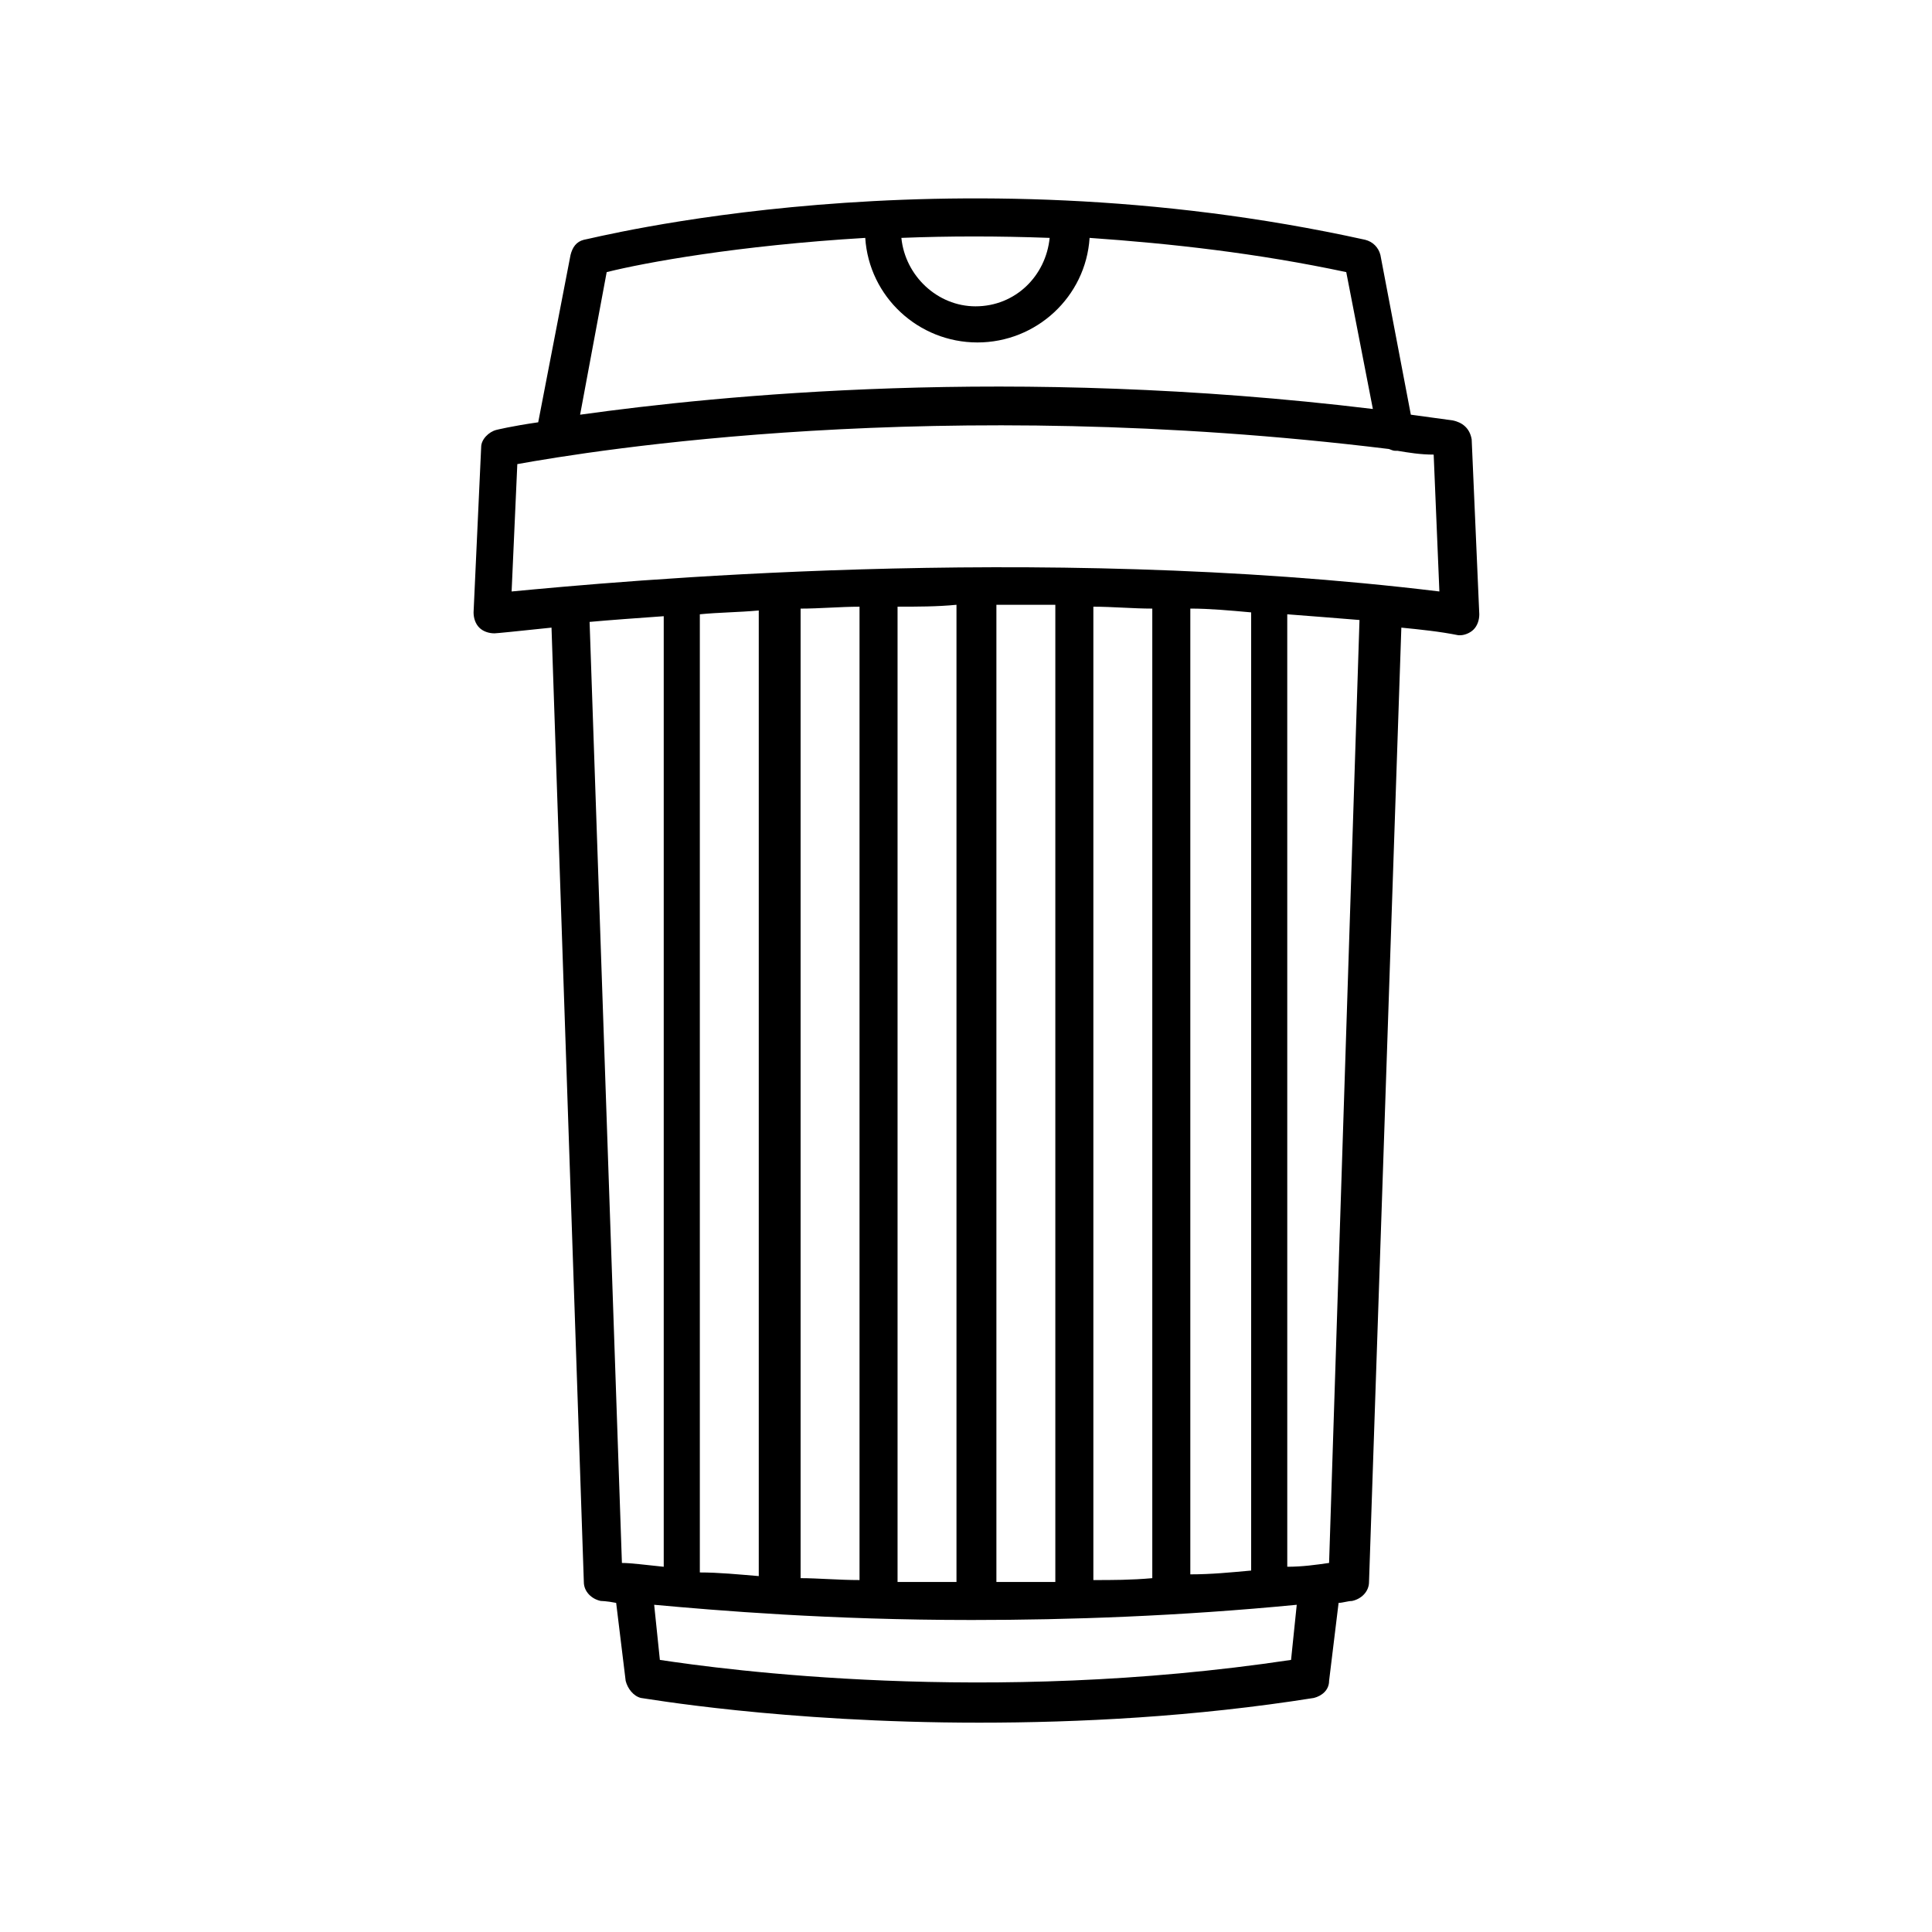
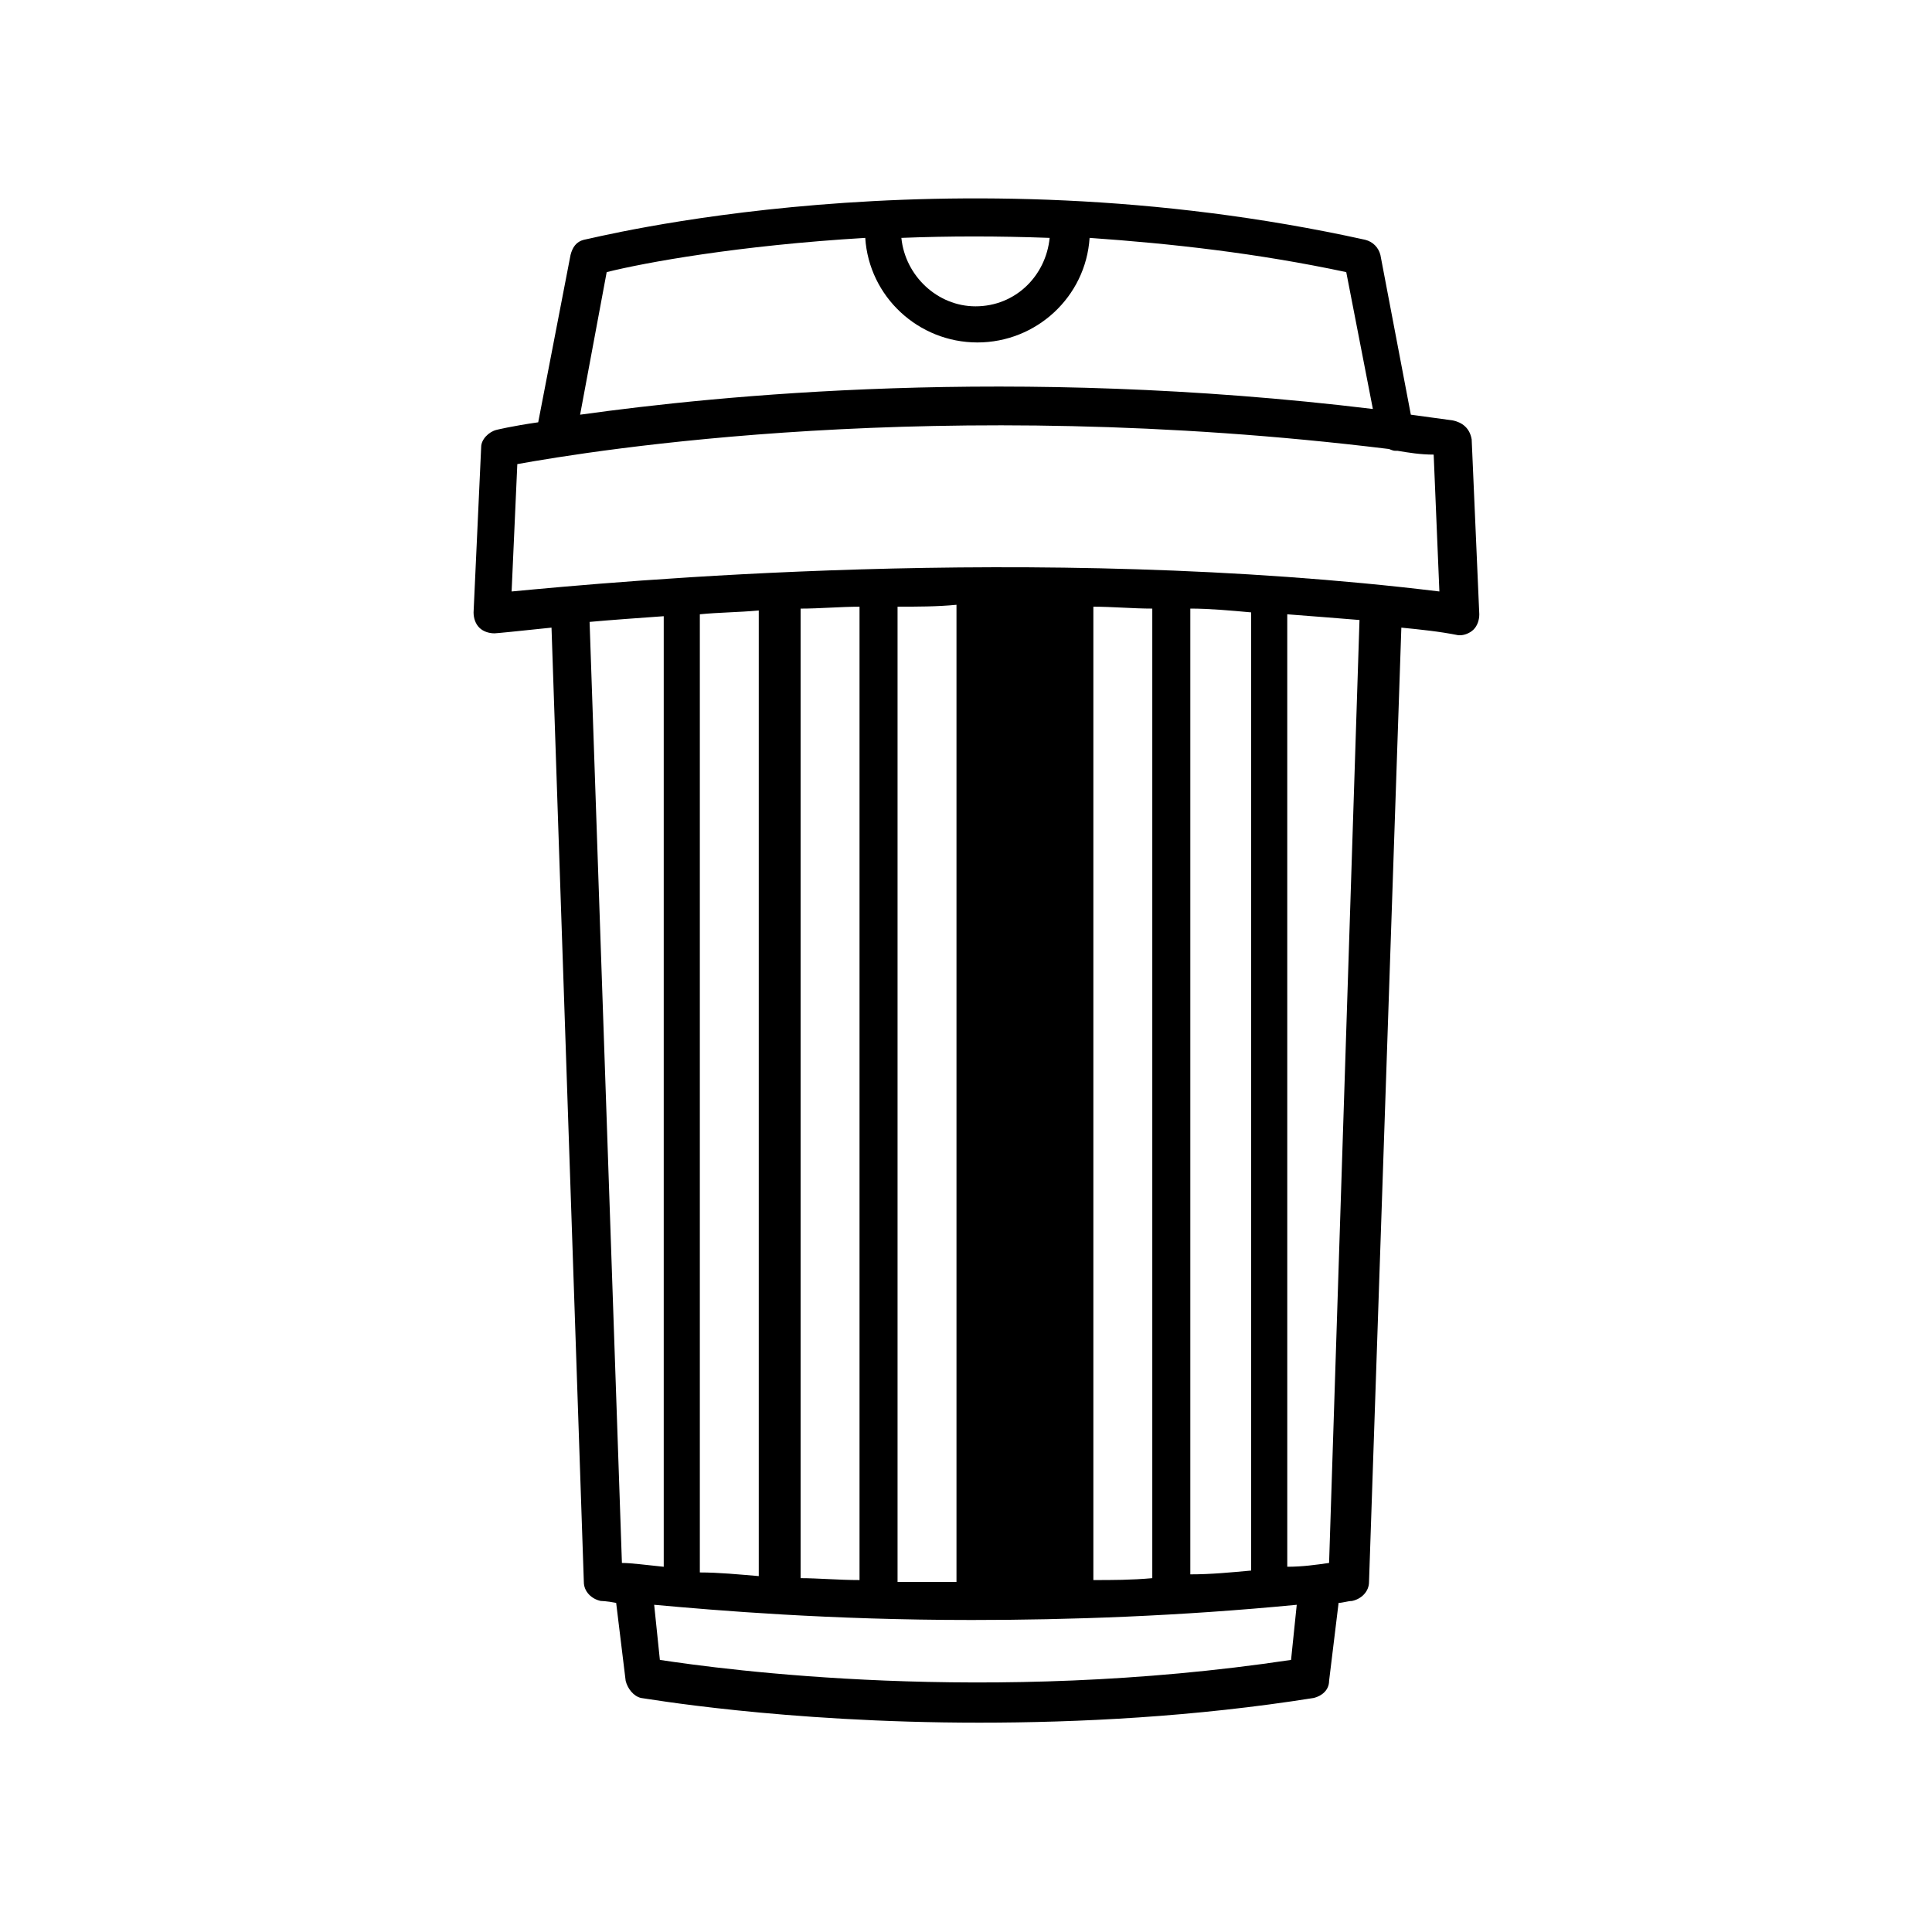
<svg xmlns="http://www.w3.org/2000/svg" fill="#000000" width="800px" height="800px" version="1.1" viewBox="144 144 512 512">
-   <path d="m528.97 255.41c-3.527-0.504-7.559-1.008-11.082-1.512l-8.062-42.32c-0.504-2.016-2.016-3.527-4.031-4.031-111.85-24.688-206.06 0-207.07 0-2.016 0.504-3.023 2.016-3.527 4.031l-8.566 44.336c-7.055 1.008-11.082 2.016-11.082 2.016-2.016 0.504-4.031 2.519-4.031 4.535l-2.016 43.832c0 1.512 0.504 3.023 1.512 4.031 1.008 1.008 2.519 1.512 4.031 1.512 0.504 0 5.543-0.504 15.113-1.512l8.566 252.91c0 2.519 2.016 4.535 4.535 5.039 0 0 1.512 0 4.031 0.504l2.519 20.656c0.504 2.016 2.016 4.031 4.031 4.535 0.504 0 37.281 6.551 89.68 6.551 26.199 0 56.93-1.512 88.672-6.551 2.016-0.504 4.031-2.016 4.031-4.535l2.519-20.656c1.008 0 2.519-0.504 3.527-0.504 2.519-0.504 4.535-2.519 4.535-5.039l8.566-252.91c5.039 0.504 10.078 1.008 15.113 2.016h0.504c1.008 0 2.519-0.504 3.527-1.512 1.008-1.008 1.512-2.519 1.512-4.031l-2.016-46.352c-0.512-3.023-2.527-4.535-5.047-5.039zm-106.8-48.367c-1.008 10.078-9.07 18.137-19.648 18.137-10.078 0-18.641-8.062-19.648-18.137 12.594-0.504 25.691-0.504 39.297 0zm-117.39 9.07c10.078-2.519 34.762-7.055 68.52-9.07 1.008 15.617 14.105 27.711 29.727 27.711 15.617 0 28.719-12.09 29.727-27.711 21.664 1.512 44.336 4.031 68.016 9.07l7.055 36.273c-95.723-11.586-173.81-3.527-210.09 1.512zm-4.531 92.699c5.543-0.504 12.594-1.008 19.648-1.512v251.91c-5.039-0.504-8.566-1.008-11.082-1.008zm175.32 251.4c-5.543 0.504-10.578 1.008-16.121 1.008v-255.94c5.039 0 10.578 0.504 16.121 1.008zm-26.199 2.016c-5.543 0.504-10.578 0.504-15.617 0.504v-257.95c5.039 0 10.578 0.504 15.617 0.504zm-25.695 1.008h-15.617v-258.96h15.617zm-26.195 0h-15.617v-258.46c5.039 0 10.578 0 15.617-0.504zm-25.695-0.504c-5.543 0-11.082-0.504-15.617-0.504v-256.94c5.039 0 10.578-0.504 15.617-0.504zm-26.199-1.008c-6.047-0.504-11.082-1.008-16.121-1.008v-0.504-253.42c5.039-0.504 10.078-0.504 15.617-1.008v255.94zm140.56 22.168c-80.609 12.09-150.64 2.519-167.27 0l-1.512-14.609c16.625 1.512 46.352 4.031 84.137 4.031 25.695 0 54.914-1.008 86.152-4.031zm10.078-25.695c-3.527 0.504-7.055 1.008-11.082 1.008l-0.004-252.41c6.551 0.504 13.098 1.008 19.145 1.512zm-216.64-257.45 1.512-33.754c19.648-3.527 111.34-18.641 230.75-4.031 0.504 0 1.008 0.504 2.016 0.504h0.504c3.023 0.504 6.047 1.008 9.574 1.008l1.512 36.273c-107.82-13.098-219.16-2.516-245.86 0z" />
+   <path d="m528.97 255.41c-3.527-0.504-7.559-1.008-11.082-1.512l-8.062-42.32c-0.504-2.016-2.016-3.527-4.031-4.031-111.85-24.688-206.06 0-207.07 0-2.016 0.504-3.023 2.016-3.527 4.031l-8.566 44.336c-7.055 1.008-11.082 2.016-11.082 2.016-2.016 0.504-4.031 2.519-4.031 4.535l-2.016 43.832c0 1.512 0.504 3.023 1.512 4.031 1.008 1.008 2.519 1.512 4.031 1.512 0.504 0 5.543-0.504 15.113-1.512l8.566 252.91c0 2.519 2.016 4.535 4.535 5.039 0 0 1.512 0 4.031 0.504l2.519 20.656c0.504 2.016 2.016 4.031 4.031 4.535 0.504 0 37.281 6.551 89.68 6.551 26.199 0 56.93-1.512 88.672-6.551 2.016-0.504 4.031-2.016 4.031-4.535l2.519-20.656c1.008 0 2.519-0.504 3.527-0.504 2.519-0.504 4.535-2.519 4.535-5.039l8.566-252.91c5.039 0.504 10.078 1.008 15.113 2.016h0.504c1.008 0 2.519-0.504 3.527-1.512 1.008-1.008 1.512-2.519 1.512-4.031l-2.016-46.352c-0.512-3.023-2.527-4.535-5.047-5.039zm-106.8-48.367c-1.008 10.078-9.07 18.137-19.648 18.137-10.078 0-18.641-8.062-19.648-18.137 12.594-0.504 25.691-0.504 39.297 0zm-117.39 9.07c10.078-2.519 34.762-7.055 68.52-9.07 1.008 15.617 14.105 27.711 29.727 27.711 15.617 0 28.719-12.09 29.727-27.711 21.664 1.512 44.336 4.031 68.016 9.07l7.055 36.273c-95.723-11.586-173.81-3.527-210.09 1.512zm-4.531 92.699c5.543-0.504 12.594-1.008 19.648-1.512v251.91c-5.039-0.504-8.566-1.008-11.082-1.008zm175.32 251.4c-5.543 0.504-10.578 1.008-16.121 1.008v-255.94c5.039 0 10.578 0.504 16.121 1.008zm-26.199 2.016c-5.543 0.504-10.578 0.504-15.617 0.504v-257.95c5.039 0 10.578 0.504 15.617 0.504zm-25.695 1.008h-15.617h15.617zm-26.195 0h-15.617v-258.46c5.039 0 10.578 0 15.617-0.504zm-25.695-0.504c-5.543 0-11.082-0.504-15.617-0.504v-256.94c5.039 0 10.578-0.504 15.617-0.504zm-26.199-1.008c-6.047-0.504-11.082-1.008-16.121-1.008v-0.504-253.42c5.039-0.504 10.078-0.504 15.617-1.008v255.94zm140.56 22.168c-80.609 12.09-150.64 2.519-167.27 0l-1.512-14.609c16.625 1.512 46.352 4.031 84.137 4.031 25.695 0 54.914-1.008 86.152-4.031zm10.078-25.695c-3.527 0.504-7.055 1.008-11.082 1.008l-0.004-252.41c6.551 0.504 13.098 1.008 19.145 1.512zm-216.64-257.45 1.512-33.754c19.648-3.527 111.34-18.641 230.75-4.031 0.504 0 1.008 0.504 2.016 0.504h0.504c3.023 0.504 6.047 1.008 9.574 1.008l1.512 36.273c-107.82-13.098-219.16-2.516-245.86 0z" />
</svg>